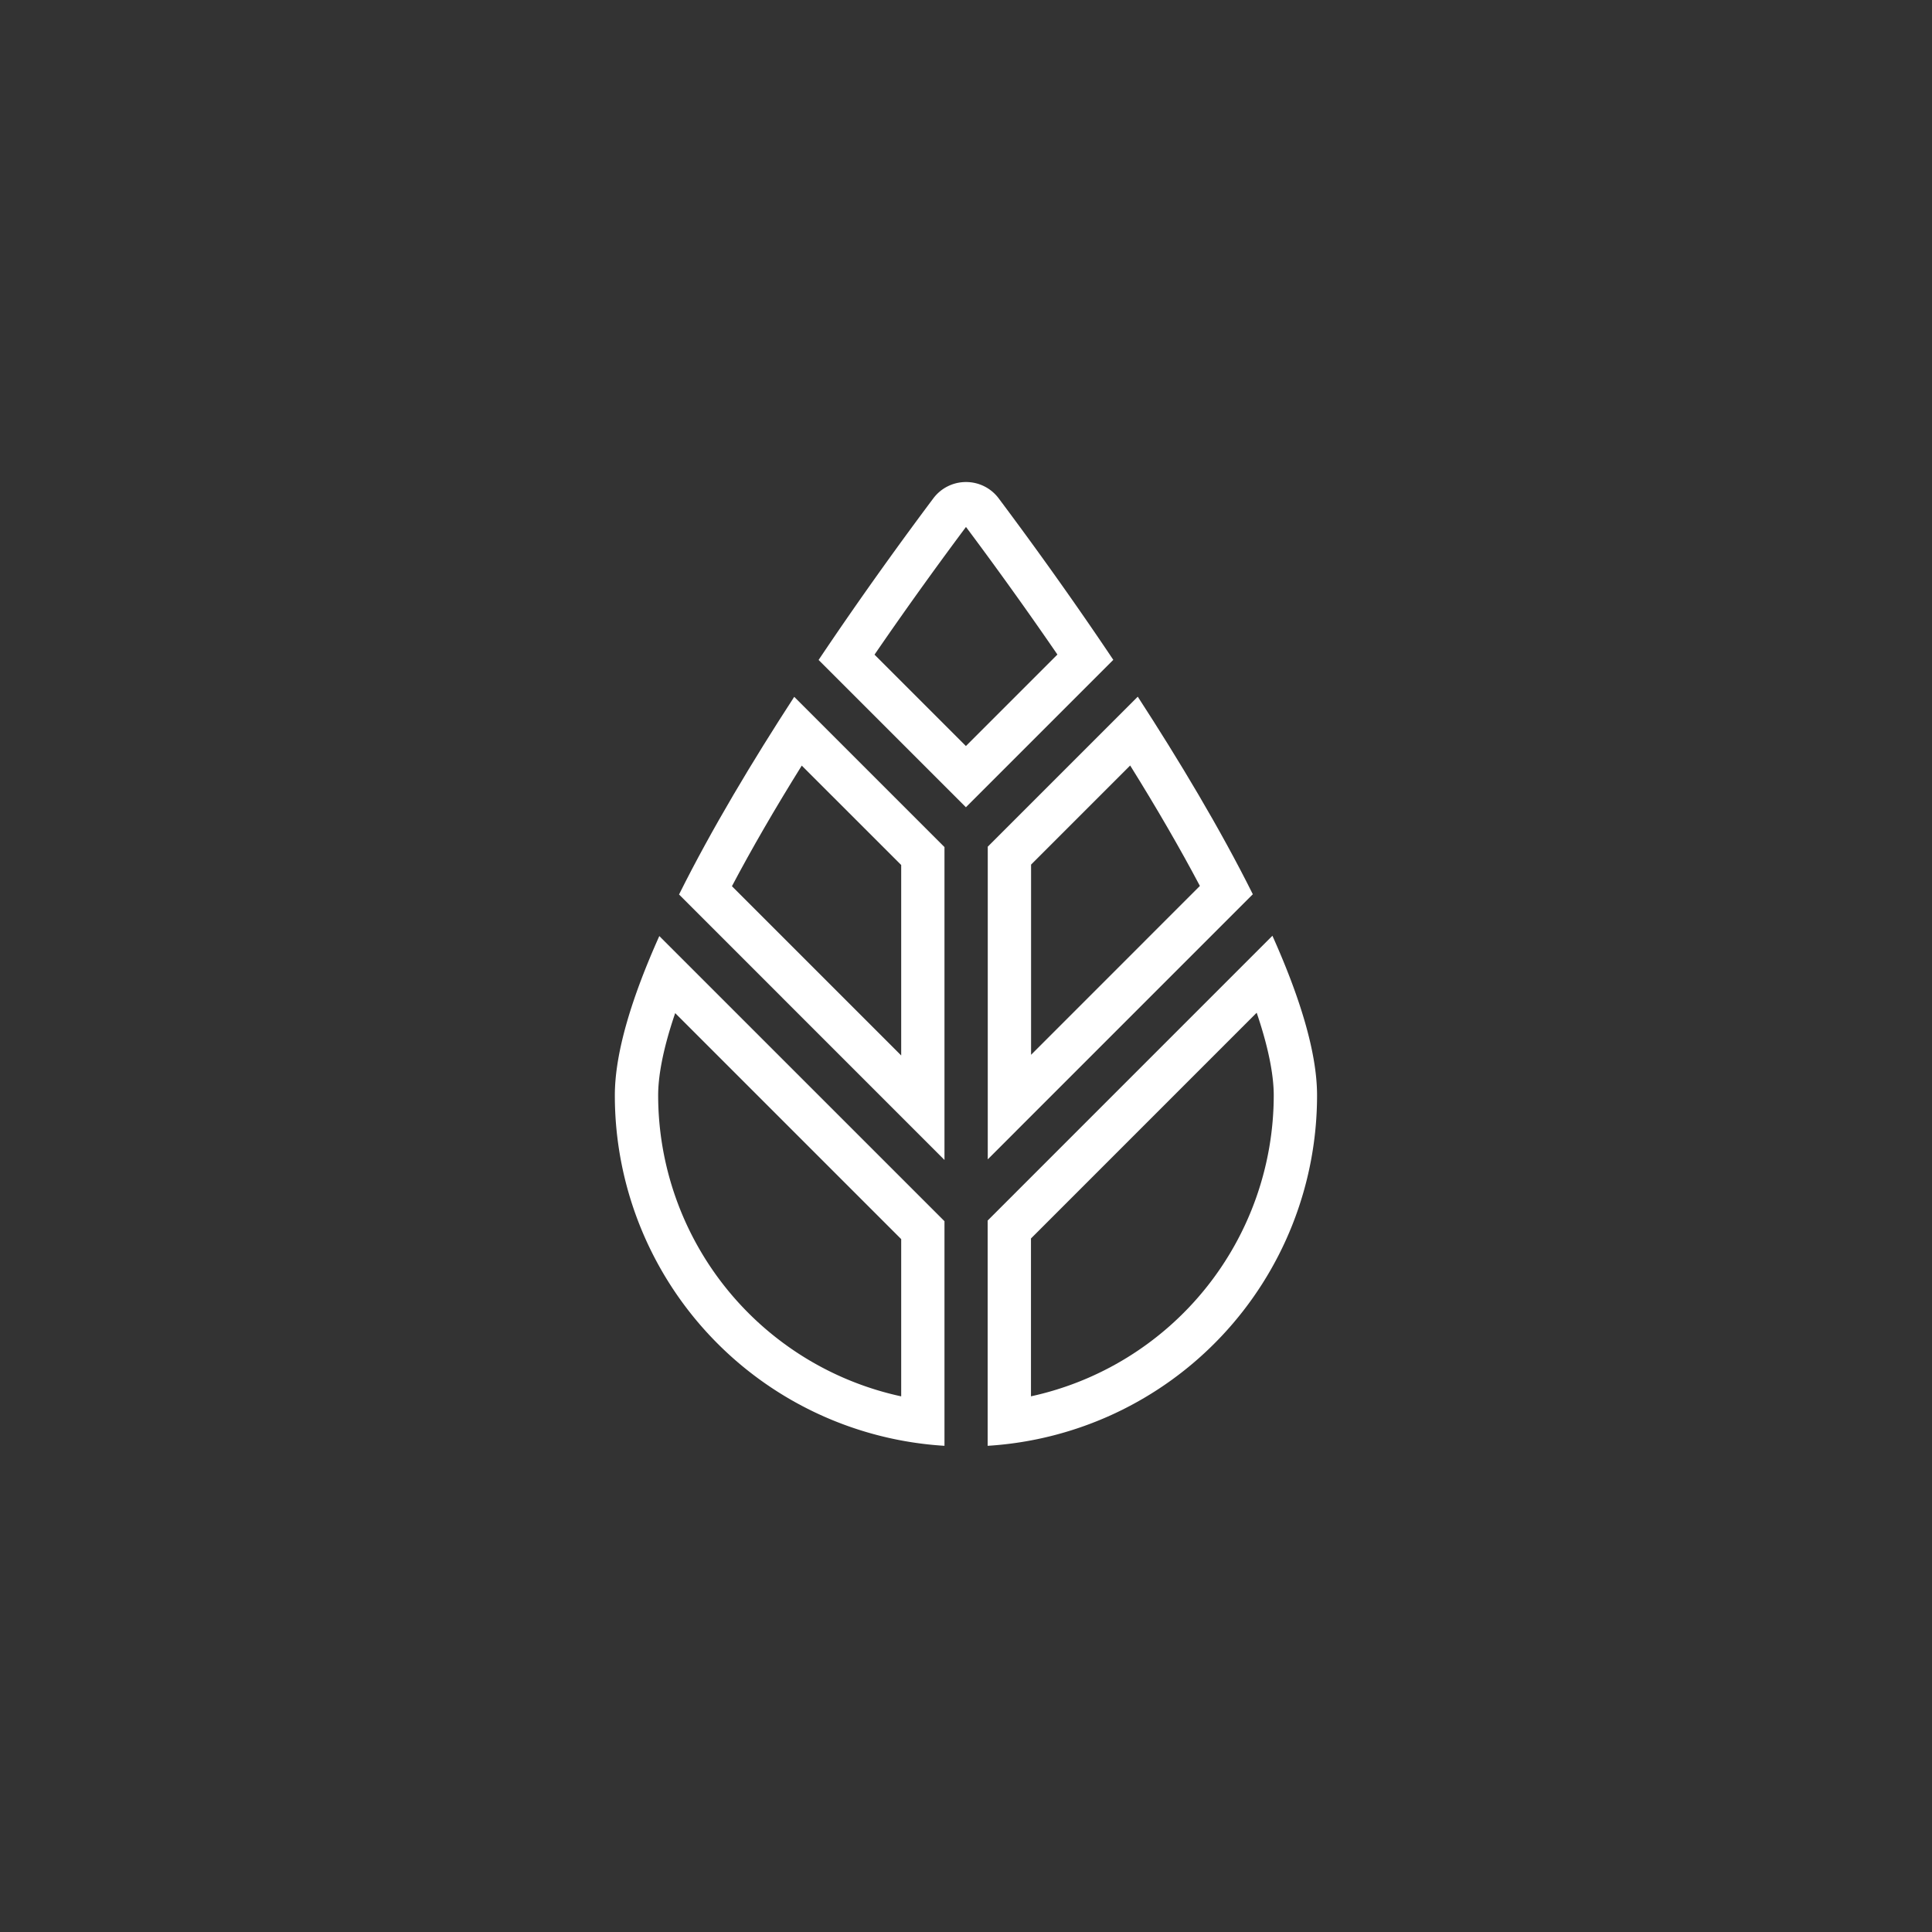
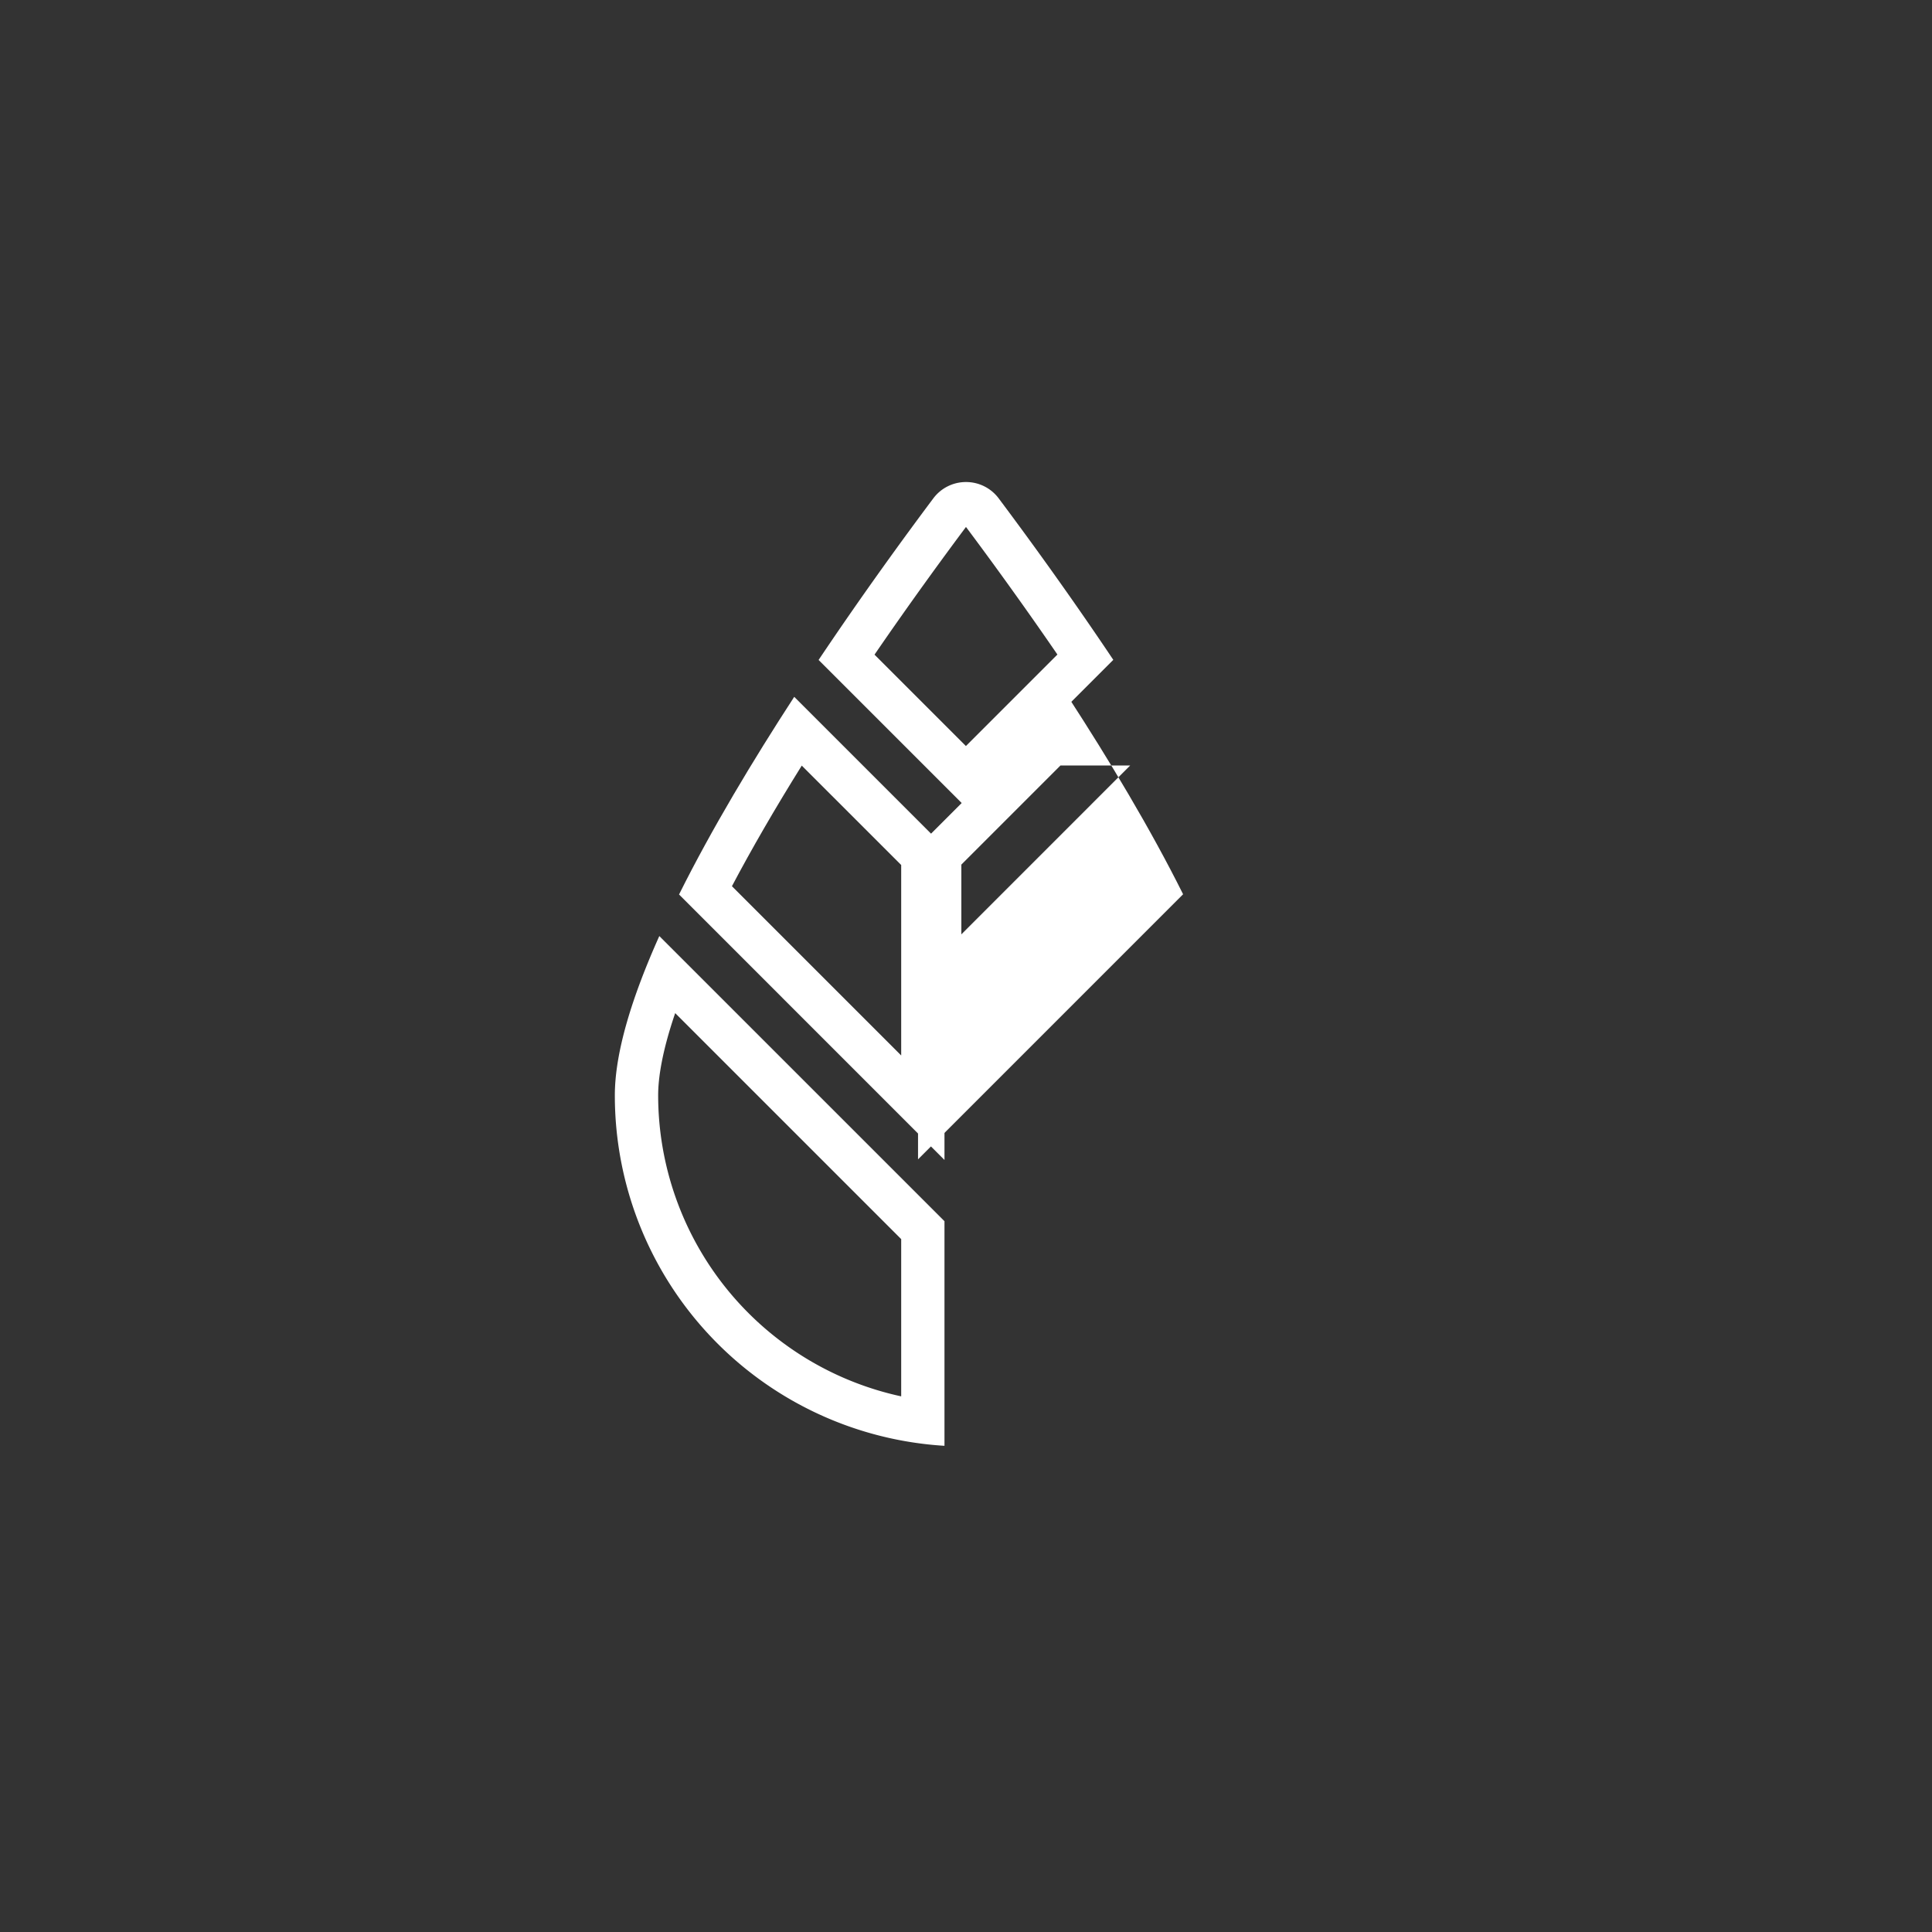
<svg xmlns="http://www.w3.org/2000/svg" id="Layer_1" data-name="Layer 1" viewBox="0 0 566.93 566.93">
  <rect x="0" y="0" width="566.93" height="566.93" fill="#333333" stroke="none" />
  <defs>
    <style>.cls-1{fill:#fff;}</style>
  </defs>
  <path class="cls-1" d="M283.46,154.63c6.81,9.1,16.44,22.29,26.83,37.44l-26.85,26.85L256.62,192.1c10.42-15.2,20.05-28.38,26.84-37.47m0-13.18a11.94,11.94,0,0,0-9.6,4.81c-8.12,10.84-20.52,27.81-33.65,47.4l43.23,43.22,43.25-43.25c-13.11-19.58-25.5-36.53-33.62-47.37a11.94,11.94,0,0,0-9.61-4.81Z" />
  <path class="cls-1" d="M235.27,224.66l29.18,29.17v55.89l-49.67-49.67c5.75-10.89,12.6-22.73,20.49-35.39m-2.21-20.18c-12.07,18.57-24.23,38.79-33.8,58l77.89,77.9V248.57l-44.09-44.09Z" />
  <path class="cls-1" d="M198.13,297.29l66.32,66.32v46.14a90.46,90.46,0,0,1-71.32-88.33c0-4.76,1-12.42,5-24.13m-4.66-22.61c-7.95,17.73-13.05,34.06-13.05,46.74a103,103,0,0,0,96.73,102.84V358.35l-83.68-83.67Z" />
-   <path class="cls-1" d="M331.64,224.63c7.87,12.63,14.71,24.46,20.46,35.34l-49.54,49.55V253.71l29.08-29.08m2.21-20.18-44,44V340.2l77.78-77.79c-9.58-19.22-21.72-39.41-33.78-58Z" />
-   <path class="cls-1" d="M368.77,297.2c4,11.77,5,19.45,5,24.22a90.48,90.48,0,0,1-71.24,88.32V363.42l66.21-66.22m4.64-22.61-83.56,83.57v66.1a103,103,0,0,0,96.66-102.84c0-12.7-5.13-29.05-13.1-46.83Z" />
+   <path class="cls-1" d="M331.64,224.63l-49.54,49.55V253.71l29.08-29.08m2.21-20.18-44,44V340.2l77.78-77.79c-9.58-19.22-21.72-39.41-33.78-58Z" />
</svg>